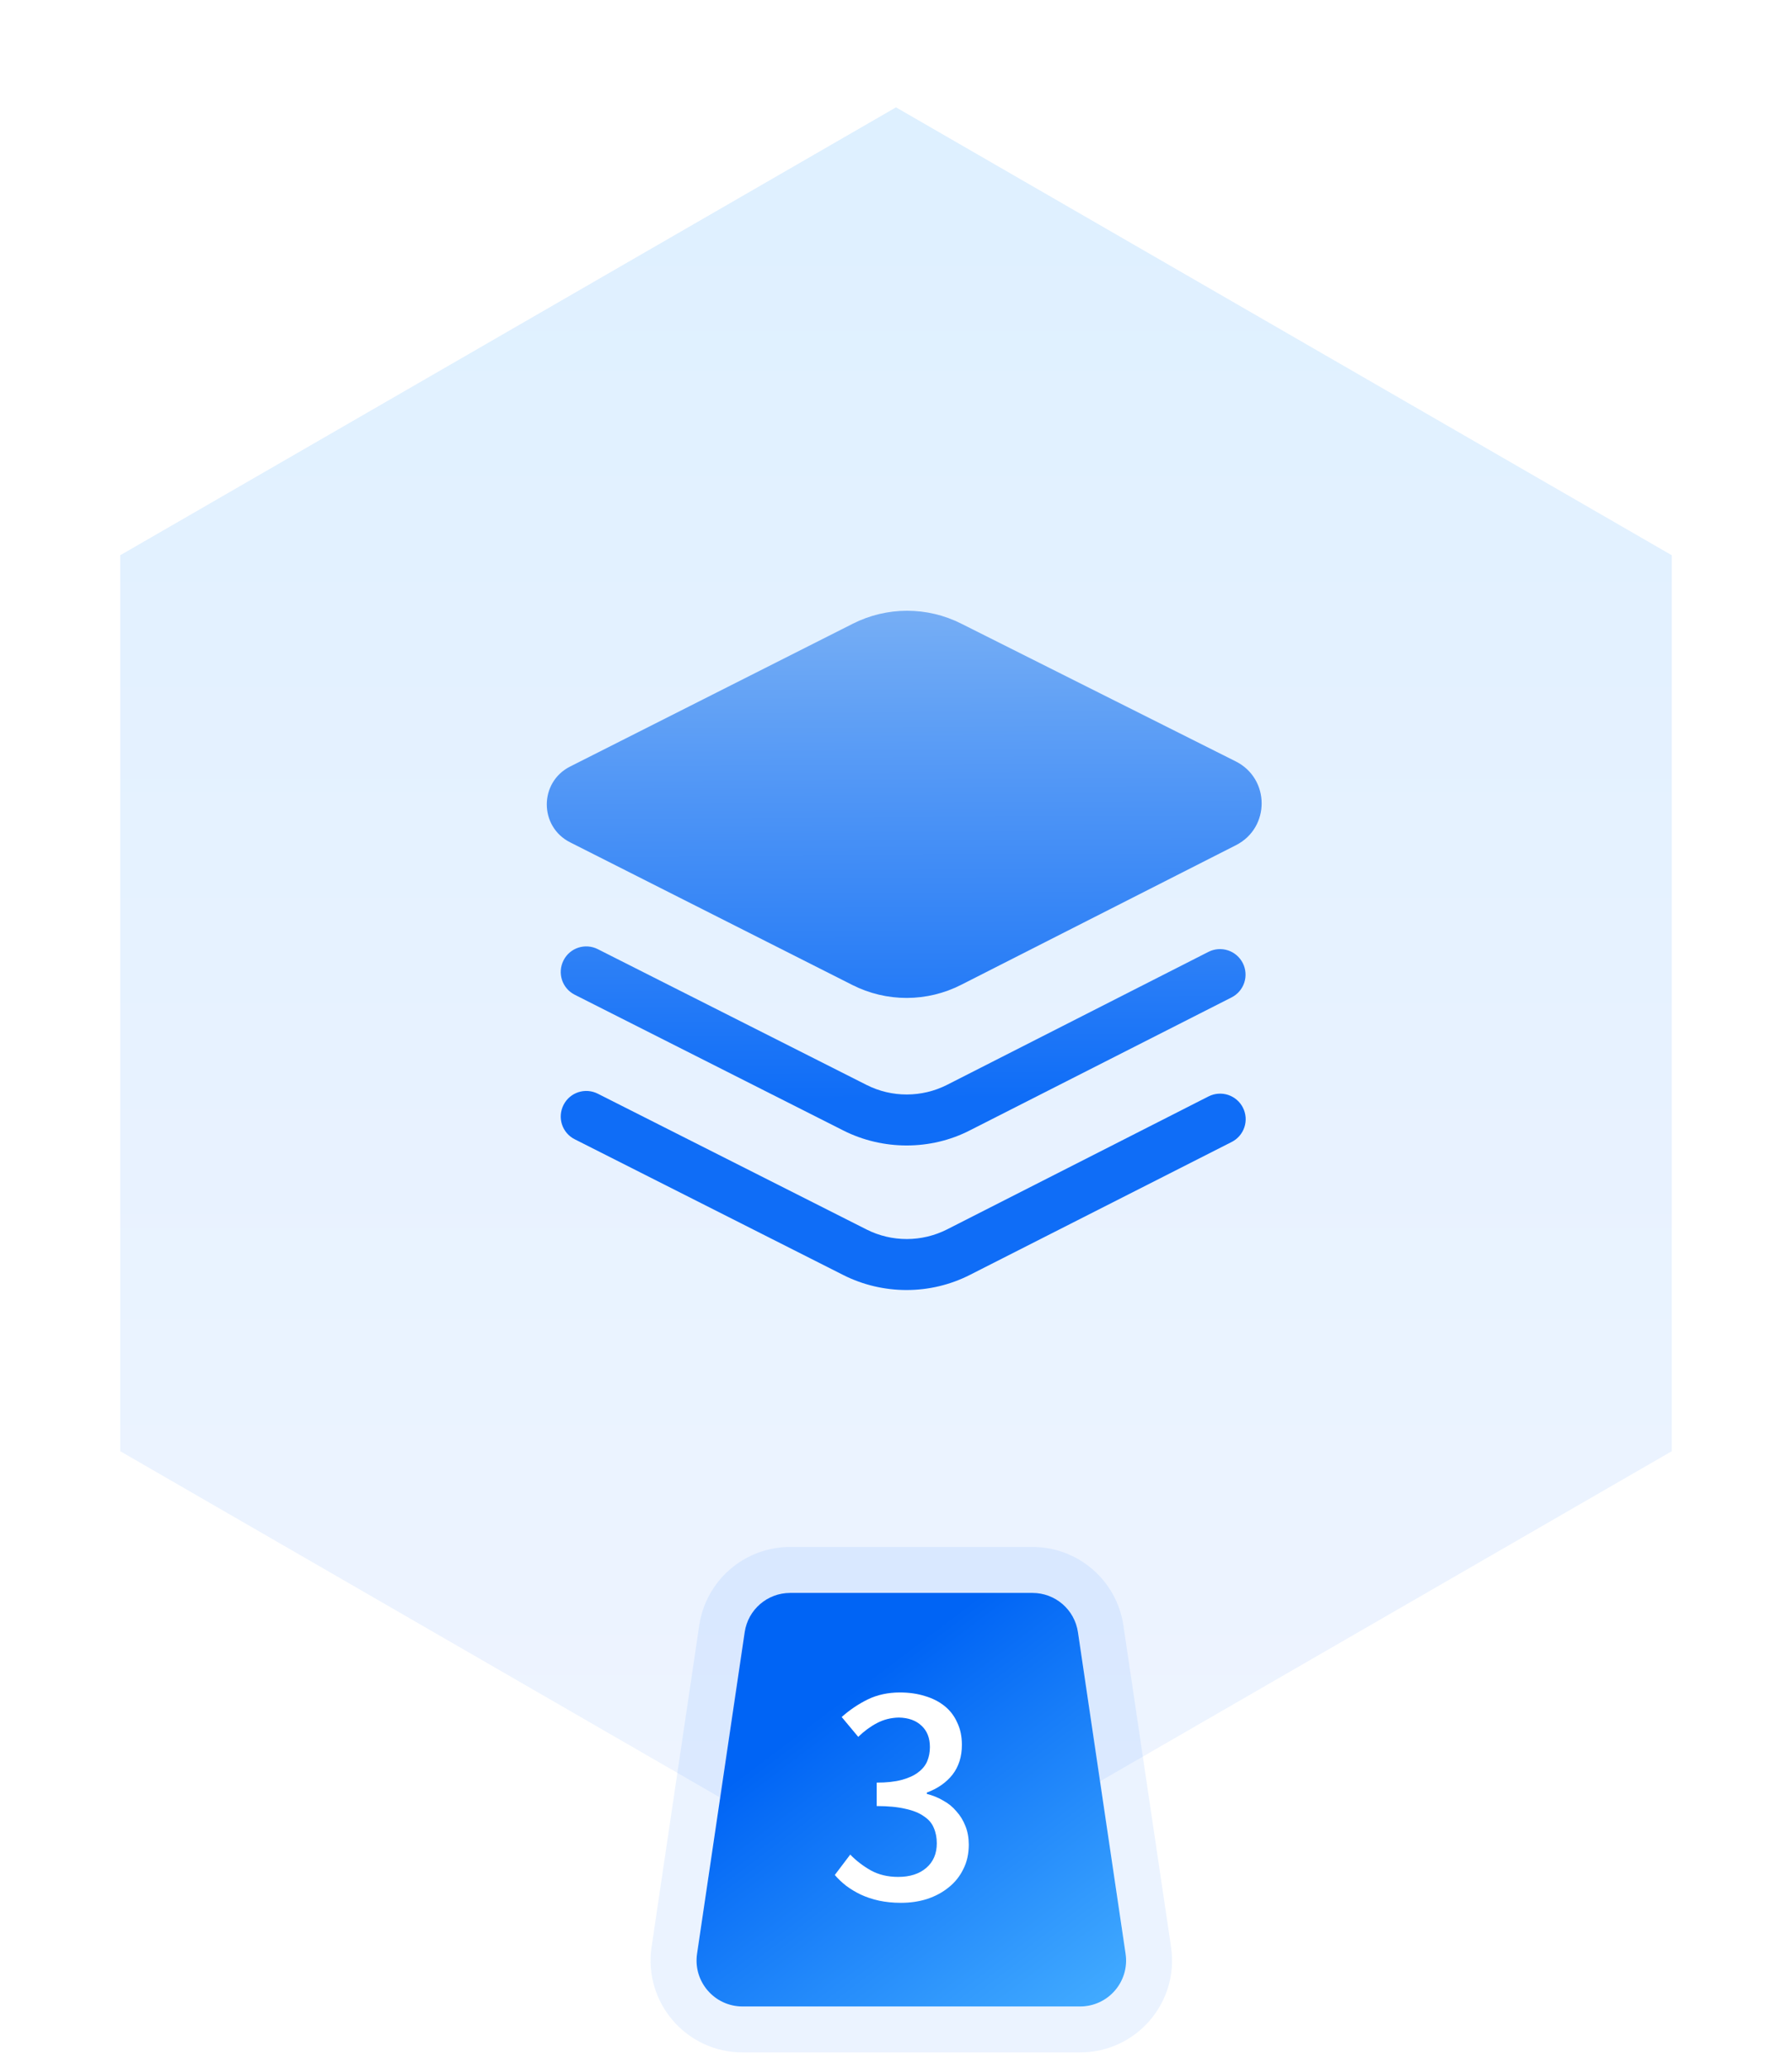
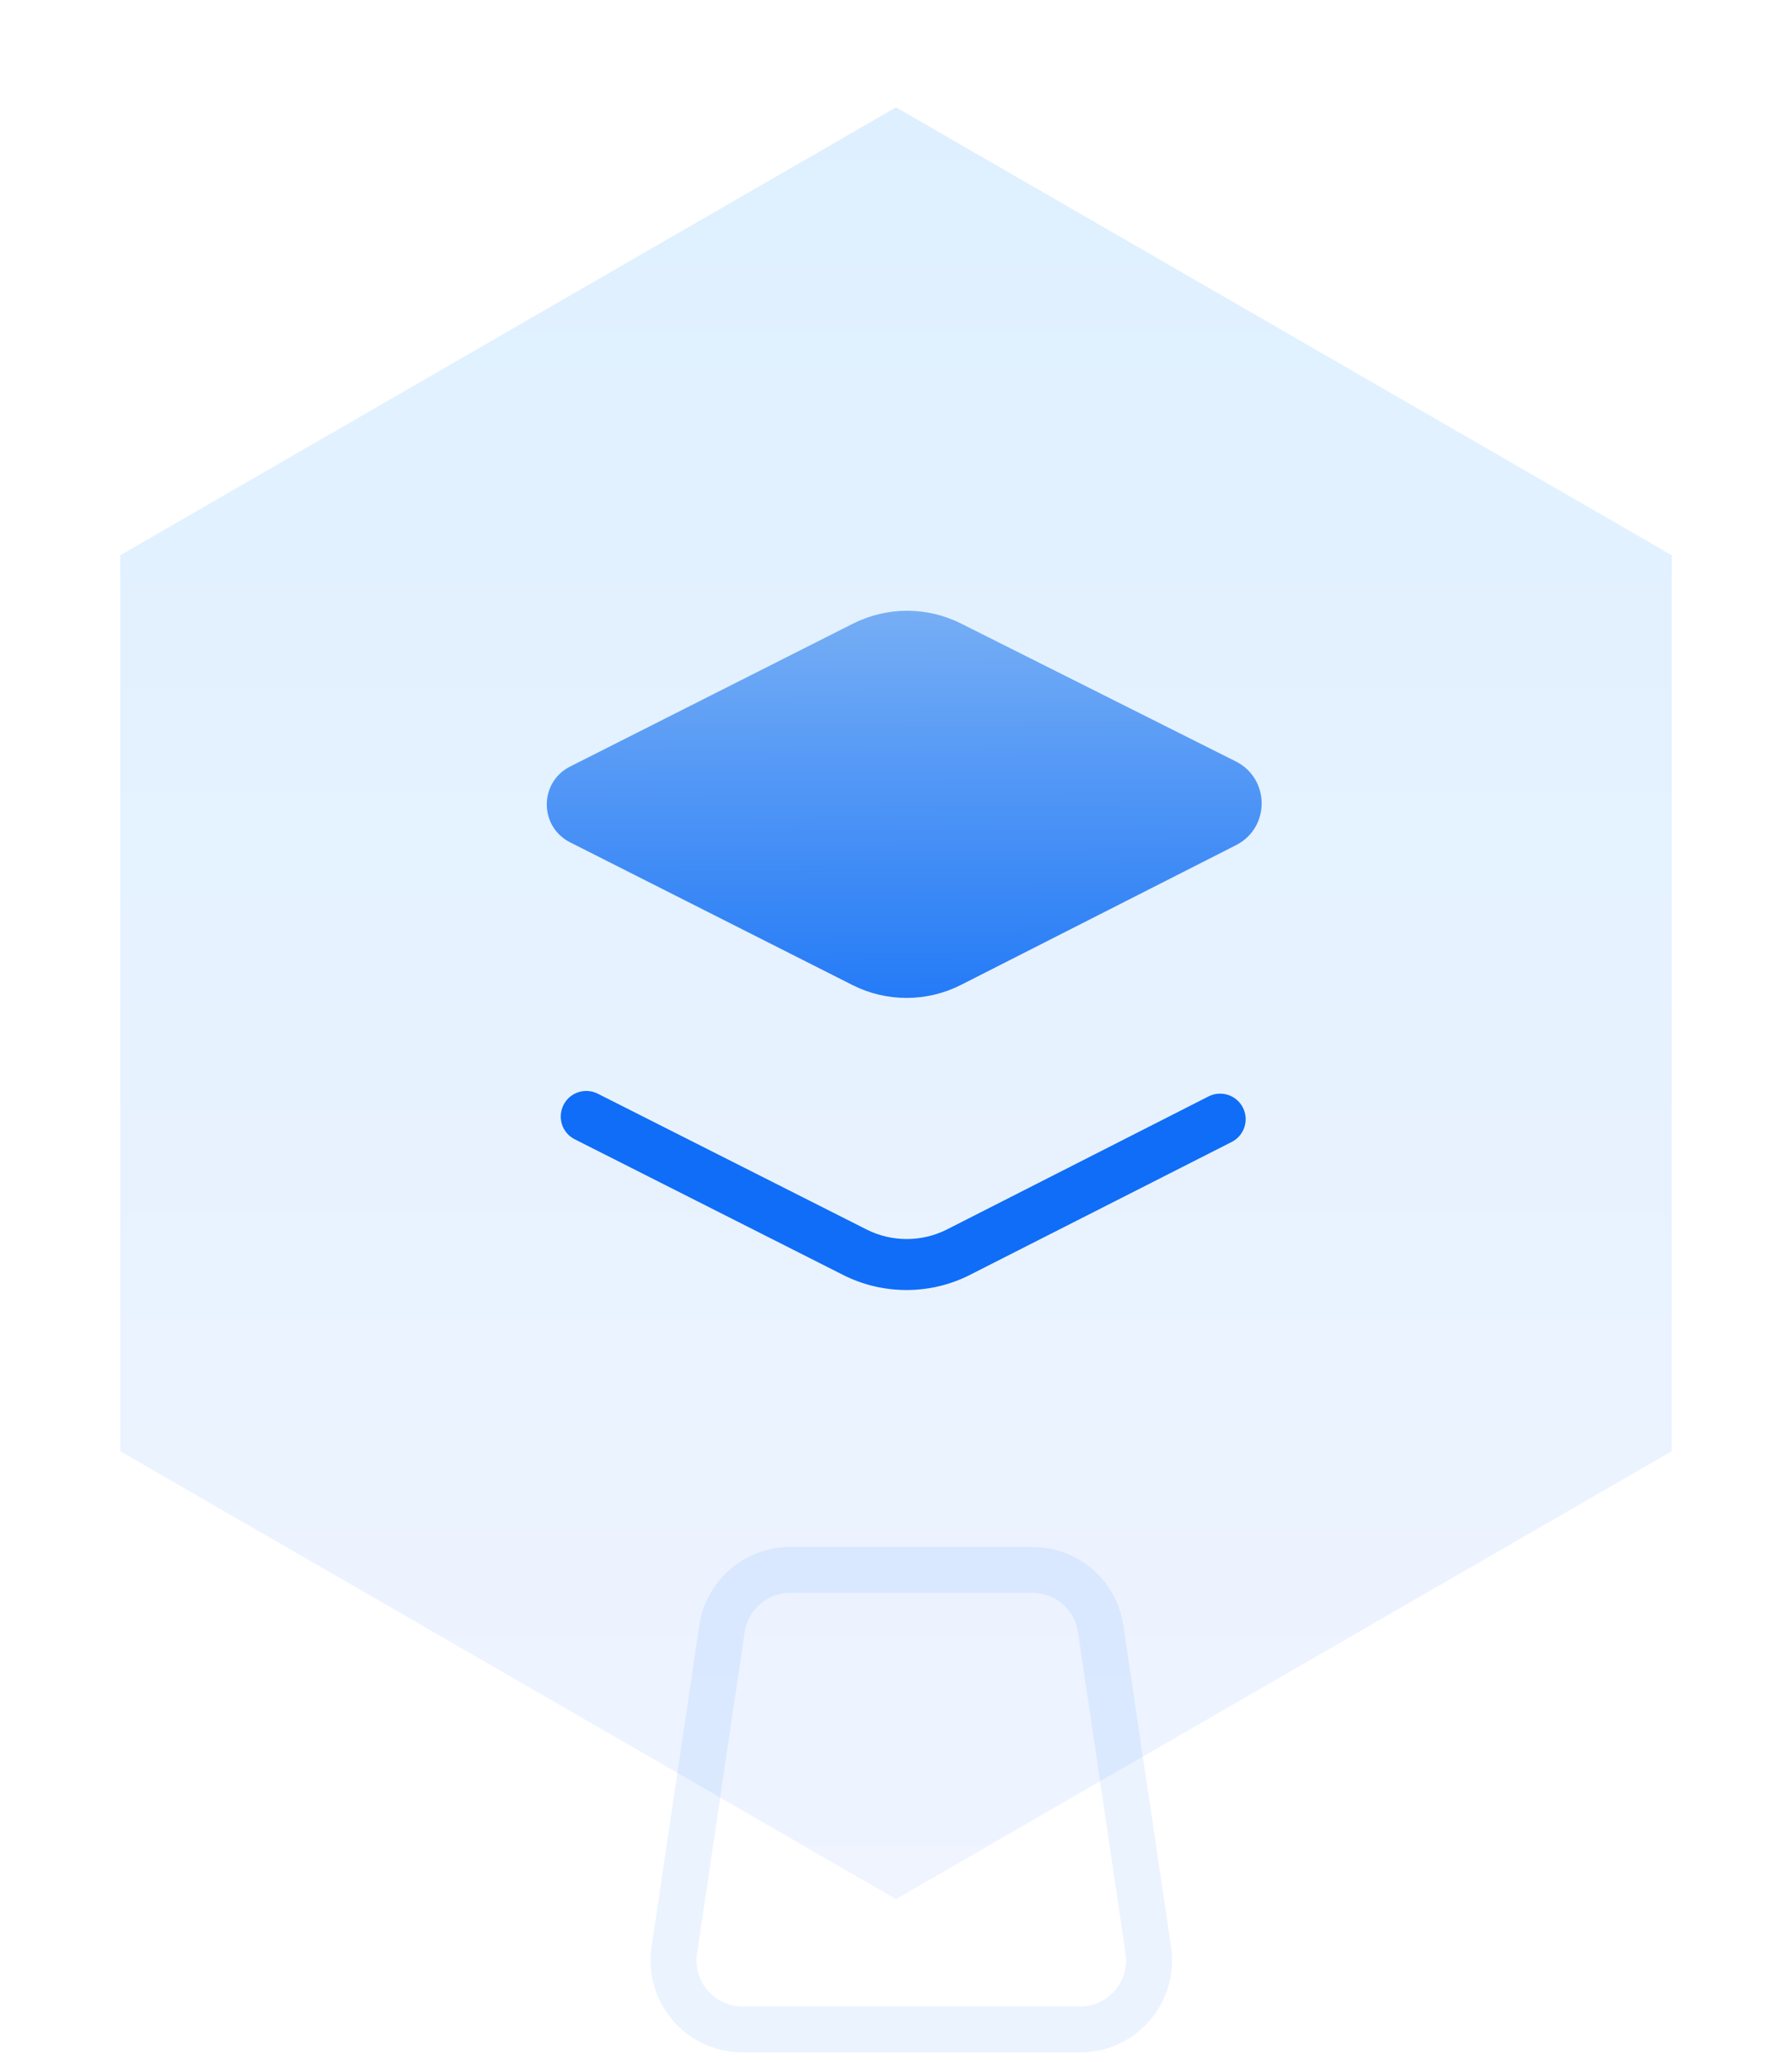
<svg xmlns="http://www.w3.org/2000/svg" width="117" height="135" viewBox="0 0 117 135" fill="none">
  <g filter="url(#filter0_d_456_117)">
    <path d="M58.5 5L109.162 34.25V92.75L58.5 122L7.838 92.75V34.25L58.5 5Z" fill="url(#paint0_linear_456_117)" />
    <path d="M110.162 93.327L109.662 93.616L59 122.866L58.5 123.154L58 122.866L7.338 93.616L6.838 93.327V33.673L7.338 33.384L58 4.134L58.5 3.846L59 4.134L109.662 33.384L110.162 33.673V93.327Z" stroke="white" stroke-width="2" />
  </g>
-   <path d="M48.621 106.56C48.839 105.089 50.101 104 51.588 104H67.412C68.899 104 70.161 105.089 70.379 106.56L73.49 127.56C73.759 129.372 72.355 131 70.523 131H48.477C46.645 131 45.241 129.372 45.51 127.56L48.621 106.56Z" fill="url(#paint1_linear_456_117)" />
  <path d="M67.412 102.5C69.642 102.5 71.536 104.134 71.863 106.341L74.975 127.341C75.377 130.059 73.27 132.5 70.522 132.5H48.477C45.73 132.5 43.623 130.059 44.025 127.341L47.137 106.341C47.464 104.134 49.358 102.5 51.588 102.5H67.412Z" stroke="#0068FF" stroke-opacity="0.08" stroke-width="3" />
-   <path d="M58.824 124.234C58.308 124.234 57.828 124.186 57.384 124.09C56.952 123.994 56.556 123.862 56.196 123.694C55.848 123.526 55.53 123.334 55.242 123.118C54.966 122.902 54.72 122.668 54.504 122.416L55.512 121.084C55.896 121.48 56.34 121.822 56.844 122.11C57.36 122.398 57.96 122.542 58.644 122.542C59.4 122.542 60.006 122.35 60.462 121.966C60.93 121.57 61.164 121.03 61.164 120.346C61.164 119.974 61.098 119.638 60.966 119.338C60.846 119.038 60.63 118.786 60.318 118.582C60.018 118.366 59.616 118.204 59.112 118.096C58.608 117.976 57.984 117.916 57.24 117.916V116.386C57.888 116.386 58.434 116.326 58.878 116.206C59.322 116.086 59.676 115.924 59.94 115.72C60.216 115.516 60.414 115.276 60.534 115C60.654 114.712 60.714 114.4 60.714 114.064C60.714 113.476 60.534 113.014 60.174 112.678C59.814 112.33 59.316 112.15 58.68 112.138C58.164 112.15 57.69 112.27 57.258 112.498C56.826 112.726 56.418 113.026 56.034 113.398L54.954 112.102C55.482 111.634 56.052 111.25 56.664 110.95C57.288 110.65 57.984 110.5 58.752 110.5C59.352 110.5 59.898 110.578 60.39 110.734C60.882 110.878 61.308 111.094 61.668 111.382C62.028 111.67 62.304 112.03 62.496 112.462C62.7 112.882 62.802 113.368 62.802 113.92C62.802 114.688 62.598 115.336 62.19 115.864C61.782 116.38 61.224 116.77 60.516 117.034V117.124C60.9 117.22 61.254 117.364 61.578 117.556C61.914 117.736 62.202 117.97 62.442 118.258C62.694 118.534 62.892 118.858 63.036 119.23C63.18 119.59 63.252 119.992 63.252 120.436C63.252 121.036 63.132 121.57 62.892 122.038C62.664 122.506 62.346 122.902 61.938 123.226C61.542 123.55 61.074 123.802 60.534 123.982C60.006 124.15 59.436 124.234 58.824 124.234Z" fill="white" />
  <path d="M55.658 64.312L37.225 54.996C35.192 53.971 35.192 51.071 37.225 50.046L55.683 40.721C56.778 40.167 57.988 39.877 59.216 39.876C60.443 39.874 61.654 40.161 62.75 40.712L80.683 49.712C82.925 50.837 82.942 54.038 80.7 55.179L62.758 64.296C61.66 64.857 60.444 65.151 59.21 65.154C57.977 65.157 56.76 64.869 55.658 64.312Z" fill="url(#paint2_linear_456_117)" />
-   <path d="M59.192 74.787C57.775 74.787 56.358 74.462 55.067 73.812L37.525 64.946C36.7 64.529 36.375 63.529 36.792 62.704C37.208 61.879 38.208 61.554 39.033 61.971L56.583 70.837C58.233 71.671 60.192 71.662 61.833 70.829L78.9 62.146C79.095 62.047 79.308 61.987 79.527 61.97C79.745 61.953 79.965 61.98 80.173 62.048C80.381 62.116 80.574 62.224 80.74 62.367C80.906 62.51 81.043 62.684 81.142 62.879C81.241 63.074 81.301 63.287 81.317 63.506C81.334 63.724 81.308 63.944 81.24 64.152C81.172 64.36 81.063 64.553 80.921 64.719C80.778 64.885 80.604 65.022 80.408 65.121L63.333 73.796C62.042 74.462 60.617 74.787 59.192 74.787Z" fill="url(#paint3_linear_456_117)" />
  <path d="M59.192 84.225C57.775 84.225 56.358 83.9 55.067 83.25L37.525 74.383C36.7 73.967 36.375 72.967 36.792 72.142C37.208 71.317 38.208 70.992 39.033 71.408L56.583 80.275C58.233 81.108 60.192 81.1 61.833 80.267L78.908 71.583C79.104 71.484 79.317 71.424 79.535 71.408C79.753 71.391 79.973 71.417 80.181 71.485C80.389 71.553 80.582 71.662 80.748 71.805C80.915 71.947 81.051 72.121 81.15 72.317C81.249 72.512 81.309 72.725 81.326 72.943C81.343 73.162 81.316 73.381 81.248 73.59C81.18 73.798 81.071 73.99 80.929 74.157C80.786 74.323 80.612 74.459 80.417 74.558L63.333 83.233C62.042 83.892 60.617 84.225 59.192 84.225Z" fill="url(#paint4_linear_456_117)" />
  <defs>
    <filter id="filter0_d_456_117" x="1.838" y="0.69" width="113.325" height="129.619" filterUnits="userSpaceOnUse" color-interpolation-filters="sRGB">
      <feFlood flood-opacity="0" result="BackgroundImageFix" />
      <feColorMatrix in="SourceAlpha" type="matrix" values="0 0 0 0 0 0 0 0 0 0 0 0 0 0 0 0 0 0 127 0" result="hardAlpha" />
      <feOffset dy="2" />
      <feGaussianBlur stdDeviation="2" />
      <feComposite in2="hardAlpha" operator="out" />
      <feColorMatrix type="matrix" values="0 0 0 0 0.748 0 0 0 0 0.782 0 0 0 0 0.85 0 0 0 0.3 0" />
      <feBlend mode="normal" in2="BackgroundImageFix" result="effect1_dropShadow_456_117" />
      <feBlend mode="normal" in="SourceGraphic" in2="effect1_dropShadow_456_117" result="shape" />
    </filter>
    <linearGradient id="paint0_linear_456_117" x1="58.5" y1="5" x2="58.5" y2="122" gradientUnits="userSpaceOnUse">
      <stop stop-color="#DEF0FF" />
      <stop offset="1" stop-color="#EFF4FF" />
    </linearGradient>
    <linearGradient id="paint1_linear_456_117" x1="55.5" y1="110.5" x2="71" y2="131" gradientUnits="userSpaceOnUse">
      <stop stop-color="#0064F5" />
      <stop offset="1" stop-color="#40A9FF" />
    </linearGradient>
    <linearGradient id="paint2_linear_456_117" x1="59.036" y1="39.876" x2="59.224" y2="71.754" gradientUnits="userSpaceOnUse">
      <stop stop-color="#76AEF5" />
      <stop offset="1" stop-color="#0F6DF7" />
    </linearGradient>
    <linearGradient id="paint3_linear_456_117" x1="59.036" y1="39.876" x2="59.224" y2="71.754" gradientUnits="userSpaceOnUse">
      <stop stop-color="#76AEF5" />
      <stop offset="1" stop-color="#0F6DF7" />
    </linearGradient>
    <linearGradient id="paint4_linear_456_117" x1="59.036" y1="39.876" x2="59.224" y2="71.754" gradientUnits="userSpaceOnUse">
      <stop stop-color="#76AEF5" />
      <stop offset="1" stop-color="#0F6DF7" />
    </linearGradient>
  </defs>
</svg>